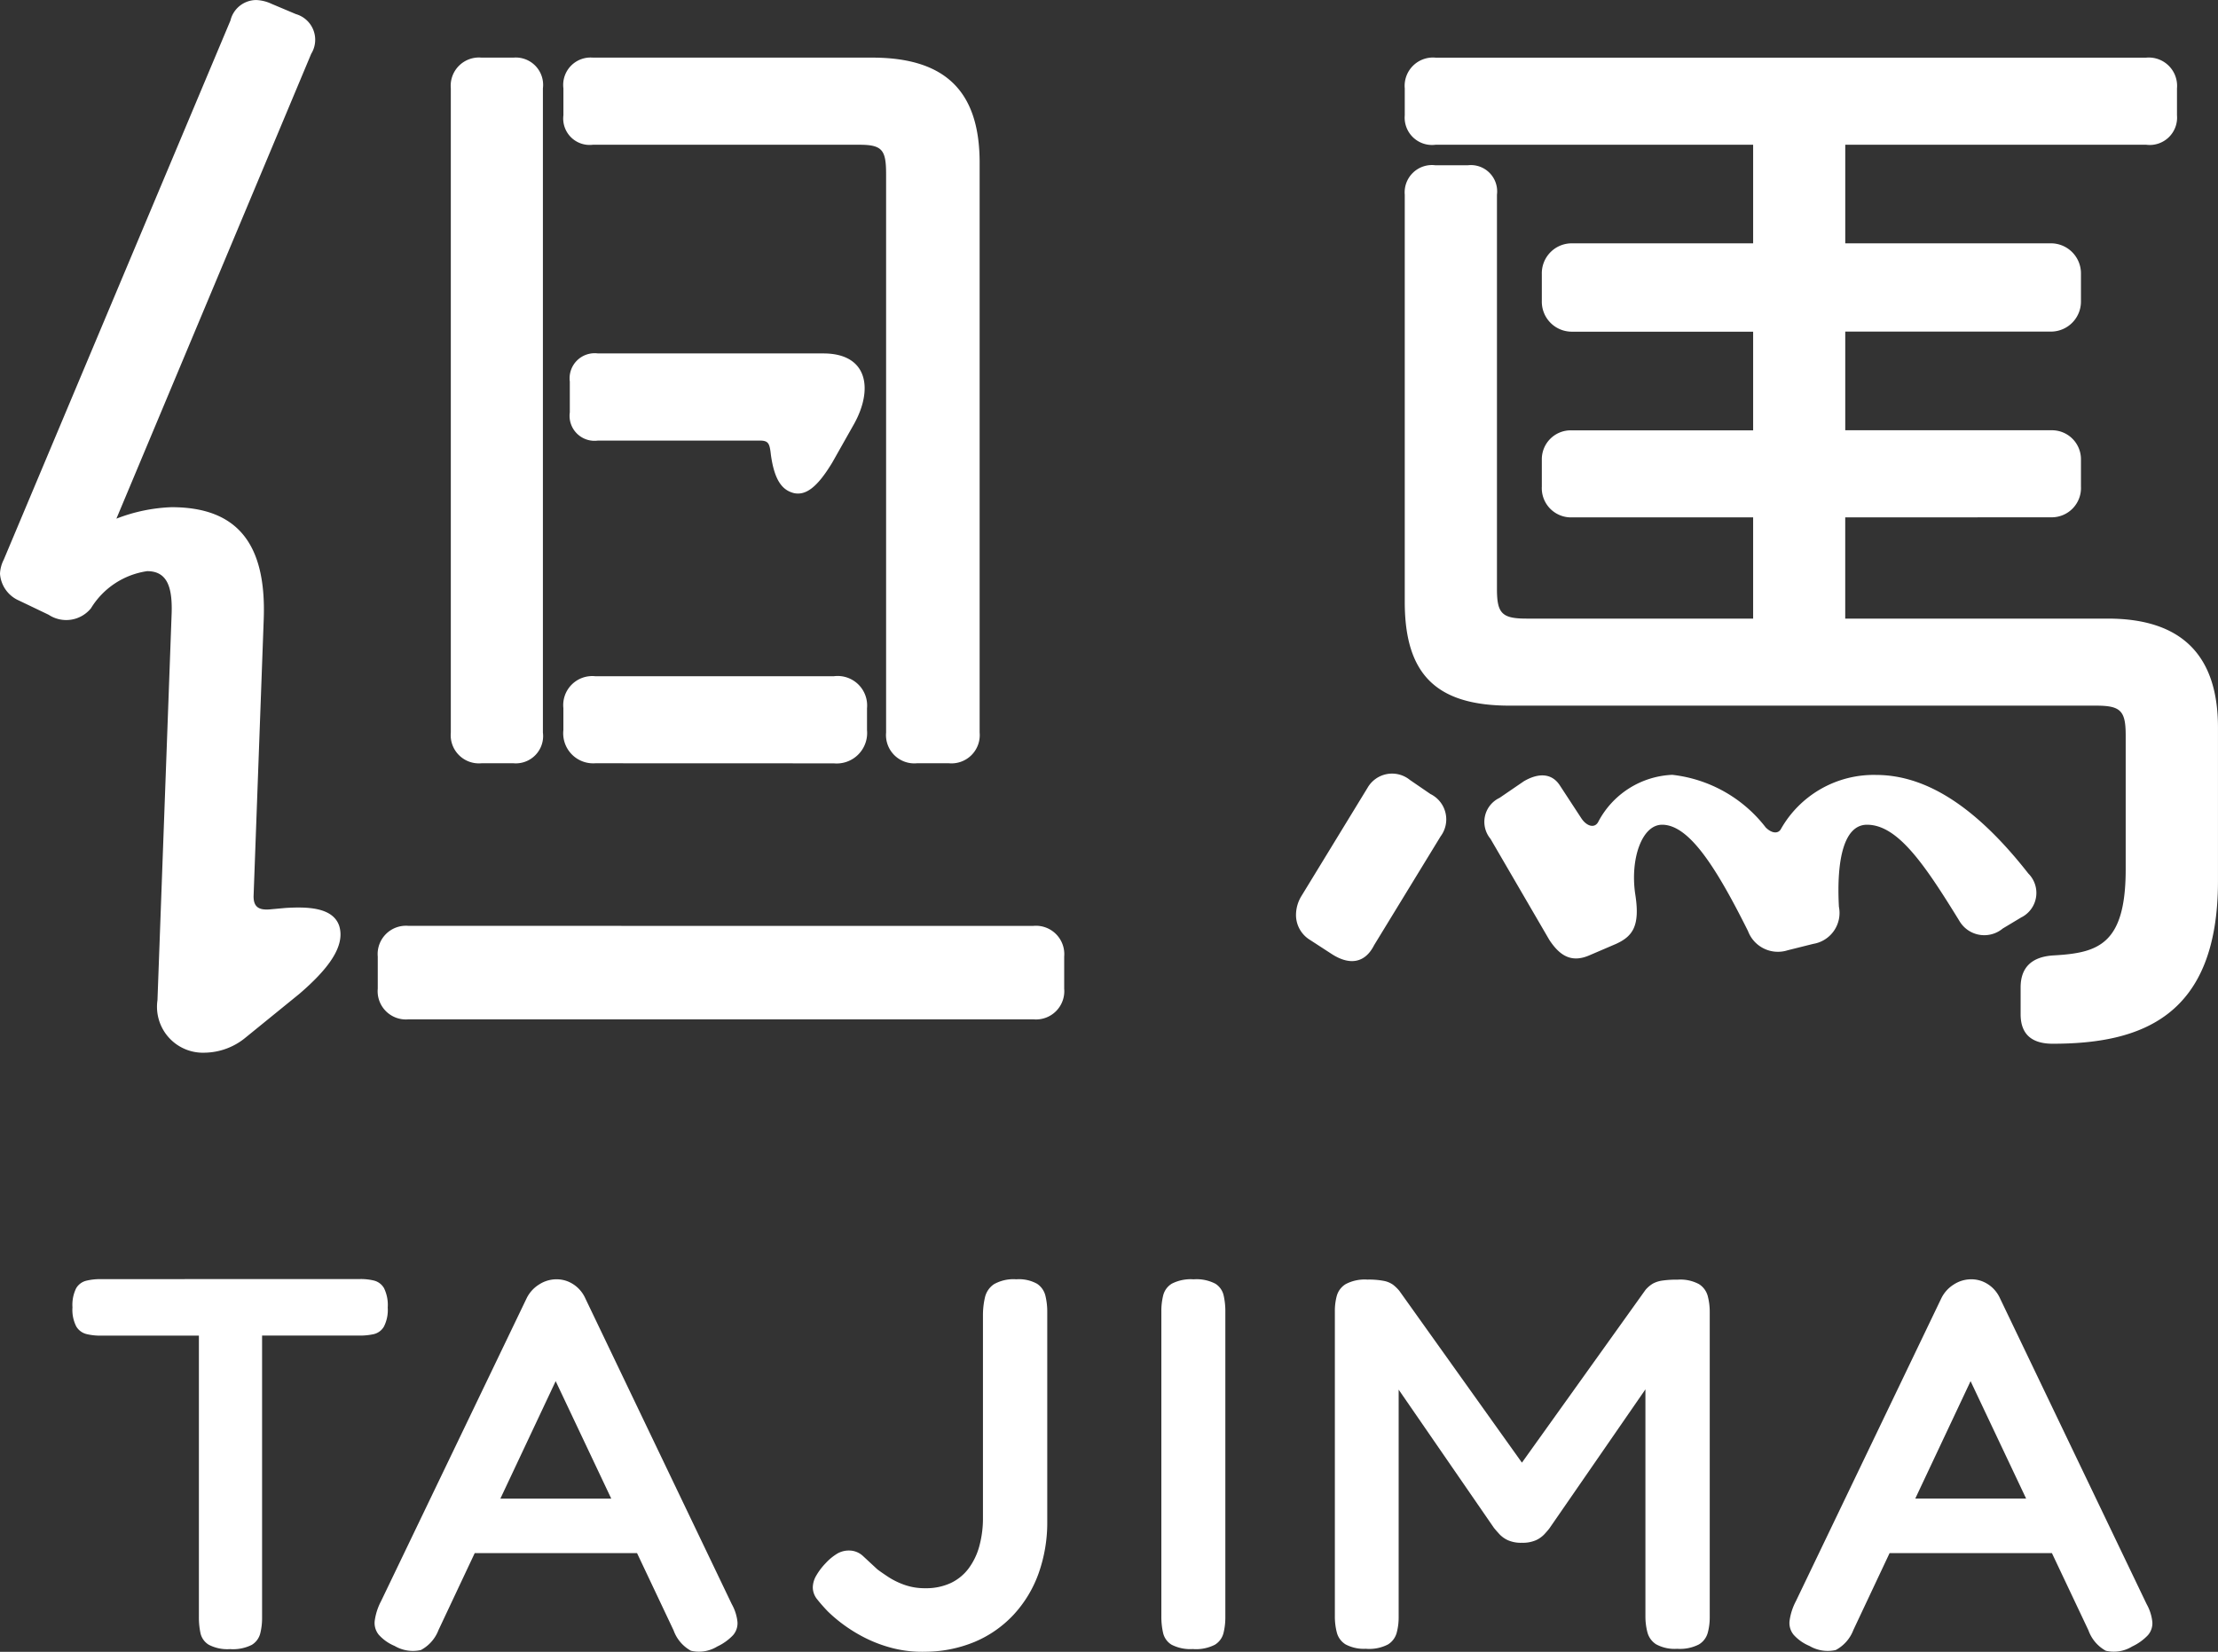
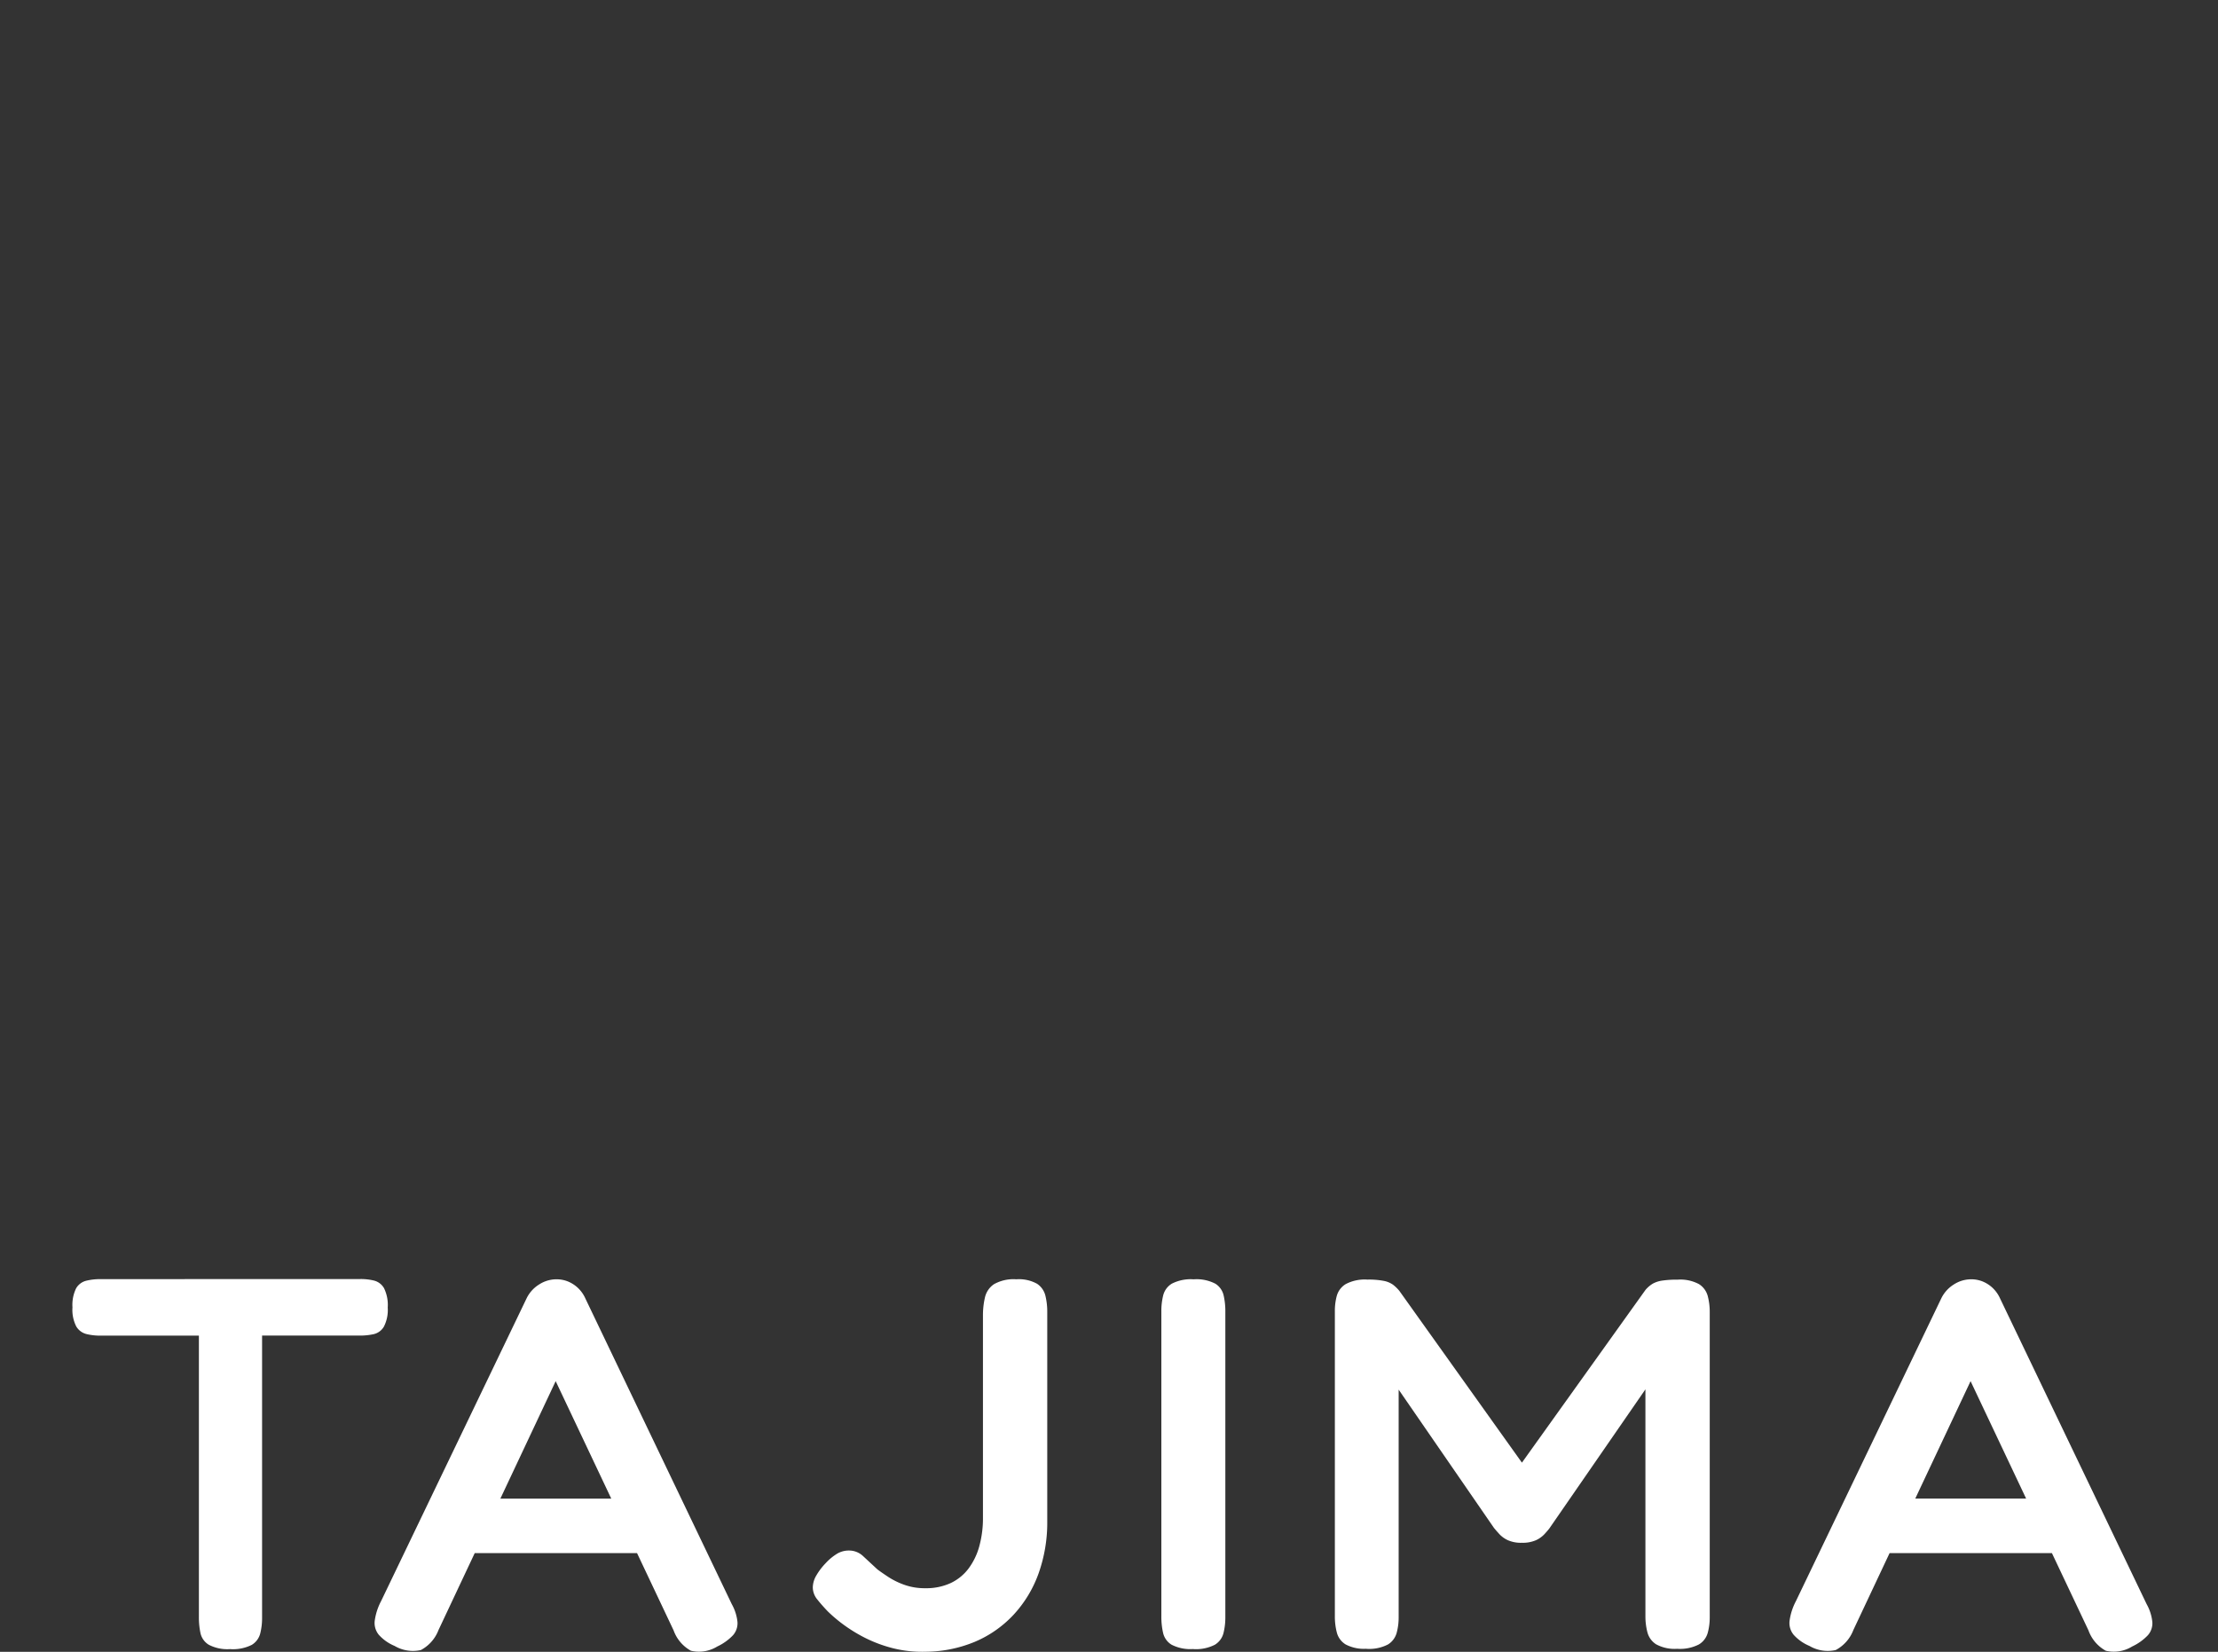
<svg xmlns="http://www.w3.org/2000/svg" width="80.034" height="59.604" viewBox="0 0 80.034 59.604">
  <rect x="0" y="0" width="80.034" height="59.604" fill="#333333" stroke="none" />
  <defs>
    <style>.a{fill:#fff;}</style>
  </defs>
-   <path class="a" d="M10.3,32.761c.737-.044,1.709-.044,1.94.647.231.741-.416,1.573-1.434,2.449L8.872,37.429a2.364,2.364,0,0,1-1.481.554,1.658,1.658,0,0,1-1.709-1.894l.508-13.862c.046-1.019-.139-1.619-.88-1.619a2.856,2.856,0,0,0-2.028,1.34,1.15,1.15,0,0,1-1.527.233l-1.065-.51A1.142,1.142,0,0,1,0,20.7a1.232,1.232,0,0,1,.136-.508L8.316.738A.961.961,0,0,1,9.242,0,1.432,1.432,0,0,1,9.8.138l.878.37a.964.964,0,0,1,.552,1.432L4.2,18.714A6.058,6.058,0,0,1,6.191,18.3c2.356,0,3.421,1.3,3.326,4.024L9.15,32.345c0,.416.231.508.647.462Zm26.984.647A1.023,1.023,0,0,1,38.4,34.516v1.155a1.021,1.021,0,0,1-1.111,1.109H14.742a1.02,1.02,0,0,1-1.111-1.109V34.516a1.022,1.022,0,0,1,1.111-1.109ZM17.373,27.54a1.018,1.018,0,0,1-1.106-1.109V3.187a1.019,1.019,0,0,1,1.106-1.109h1.155A.987.987,0,0,1,19.59,3.187V26.431a.986.986,0,0,1-1.063,1.109ZM21.392,5.222A.953.953,0,0,1,20.33,4.157v-.97a.988.988,0,0,1,1.063-1.109H31.468c2.631,0,3.881,1.2,3.881,3.791V26.431A1.02,1.02,0,0,1,34.24,27.54H33.085a1.021,1.021,0,0,1-1.111-1.109V6.282c0-.875-.139-1.06-.968-1.06Zm.092,22.318a1.083,1.083,0,0,1-1.155-1.2v-.788A1.048,1.048,0,0,1,21.485,24.4h8.6a1.064,1.064,0,0,1,1.2,1.155v.788a1.1,1.1,0,0,1-1.2,1.2ZM29.71,12.752c1.619,0,1.8,1.3,1.109,2.543l-.783,1.386c-.557.926-.97,1.2-1.388,1.111-.367-.095-.693-.372-.832-1.388-.046-.418-.09-.508-.416-.508H21.577a.9.9,0,0,1-1.016-1.016V13.768a.905.905,0,0,1,1.016-1.016Z" transform="translate(0 0.001)" />
-   <path class="a" d="M28.414,27.47a1.02,1.02,0,0,1,.37,1.525l-2.4,3.927c-.326.649-.878.741-1.525.326l-.785-.51a1.054,1.054,0,0,1-.51-.878,1.312,1.312,0,0,1,.185-.691l2.4-3.929a1.02,1.02,0,0,1,1.525-.277Zm14.968-9.981v3.652h9.475c2.631,0,3.975,1.291,3.975,3.927v5.544c0,4.9-2.777,5.869-5.964,5.869-.785,0-1.157-.37-1.157-1.063v-.97c0-.693.372-1.111,1.206-1.155,1.571-.092,2.585-.372,2.585-3.1V25.345c0-.878-.185-1.063-1.06-1.063H31.279c-2.636,0-3.791-1.109-3.791-3.744V5.845A.985.985,0,0,1,28.6,4.784h1.155a.949.949,0,0,1,1.06,1.06V20.078c0,.878.185,1.063,1.065,1.063h8.179V17.489H33.494a1.054,1.054,0,0,1-1.06-1.109v-.972a1.043,1.043,0,0,1,1.06-1.06h6.565v-3.56H33.494a1.082,1.082,0,0,1-1.06-1.109v-.97A1.081,1.081,0,0,1,33.494,7.6h6.565V4.043H28.6A.987.987,0,0,1,27.488,2.98V2.01A1.022,1.022,0,0,1,28.6.9H54.242A1.022,1.022,0,0,1,55.353,2.01v.97a.987.987,0,0,1-1.111,1.063H43.383V7.6h7.44a1.085,1.085,0,0,1,1.065,1.106v.97a1.085,1.085,0,0,1-1.065,1.109h-7.44v3.56h7.44a1.047,1.047,0,0,1,1.065,1.06v.972a1.057,1.057,0,0,1-1.065,1.109ZM49.76,31.907l-.693.416a1.041,1.041,0,0,1-1.568-.277c-1.252-2.033-2.22-3.467-3.331-3.467-.829,0-1.106,1.25-1.014,2.959a1.131,1.131,0,0,1-.926,1.34l-.924.231a1.153,1.153,0,0,1-1.43-.693c-1.155-2.312-2.127-3.837-3.1-3.837-.737,0-1.155,1.25-.97,2.5.185,1.155-.092,1.525-.693,1.8l-.97.416c-.649.277-1.065,0-1.434-.557l-2.125-3.65a.957.957,0,0,1,.326-1.478l.878-.6c.552-.323,1.016-.275,1.291.139l.785,1.2c.185.277.464.37.6.141a3.168,3.168,0,0,1,2.68-1.712,4.957,4.957,0,0,1,3.372,1.9c.231.229.462.229.554.044a3.849,3.849,0,0,1,3.421-1.94c1.709,0,3.511,1.016,5.5,3.557a.989.989,0,0,1-.233,1.573" transform="translate(23.201 1.18)" />
  <path class="a" d="M17.592,4.968a2.013,2.013,0,0,1,.506.057.582.582,0,0,1,.353.272,1.384,1.384,0,0,1,.134.7,1.323,1.323,0,0,1-.138.687.578.578,0,0,1-.367.272,2.314,2.314,0,0,1-.515.052H14.051V17.185a2.282,2.282,0,0,1-.067.573.677.677,0,0,1-.305.41,1.509,1.509,0,0,1-.783.153,1.451,1.451,0,0,1-.768-.157.654.654,0,0,1-.3-.42,2.712,2.712,0,0,1-.057-.577V7.01H8.22a2.085,2.085,0,0,1-.506-.057.6.6,0,0,1-.367-.272,1.319,1.319,0,0,1-.138-.692A1.359,1.359,0,0,1,7.342,5.3a.584.584,0,0,1,.367-.272,2.1,2.1,0,0,1,.5-.057ZM31,16.7a1.656,1.656,0,0,1,.205.644.653.653,0,0,1-.162.477,1.88,1.88,0,0,1-.568.406,1.257,1.257,0,0,1-.95.153,1.364,1.364,0,0,1-.625-.735L24.645,8.652l-4.228,8.981a1.37,1.37,0,0,1-.635.721,1.3,1.3,0,0,1-.95-.148,1.594,1.594,0,0,1-.568-.4.671.671,0,0,1-.148-.511,2.143,2.143,0,0,1,.229-.706L23.6,5.655a1.213,1.213,0,0,1,.449-.492,1.148,1.148,0,0,1,.62-.186,1.1,1.1,0,0,1,.425.081,1.178,1.178,0,0,1,.358.234,1.207,1.207,0,0,1,.267.382Zm-9.754-1.842.916-1.966h4.992l.907,1.966Zm16.645,3.56a4.325,4.325,0,0,1-1.2-.162,4.925,4.925,0,0,1-1.007-.406,5.544,5.544,0,0,1-.754-.487,5.426,5.426,0,0,1-.463-.4q-.22-.229-.382-.434a.689.689,0,0,1-.162-.434.871.871,0,0,1,.129-.434,2.267,2.267,0,0,1,.329-.434,1.915,1.915,0,0,1,.444-.363.83.83,0,0,1,.4-.1.733.733,0,0,1,.511.2q.215.2.52.482.153.115.4.277a2.753,2.753,0,0,0,.582.282,2.2,2.2,0,0,0,.744.119,2.112,2.112,0,0,0,.916-.186,1.725,1.725,0,0,0,.649-.53,2.4,2.4,0,0,0,.387-.811,3.836,3.836,0,0,0,.129-1.021V6.285a2.82,2.82,0,0,1,.072-.654.785.785,0,0,1,.325-.477,1.436,1.436,0,0,1,.807-.177,1.342,1.342,0,0,1,.749.162.722.722,0,0,1,.3.429,2.44,2.44,0,0,1,.067.592v7.55a5.469,5.469,0,0,1-.31,1.871,4.346,4.346,0,0,1-.9,1.494,4.077,4.077,0,0,1-1.417.988A4.711,4.711,0,0,1,37.893,18.416Zm9.754-.1a1.475,1.475,0,0,1-.778-.157.675.675,0,0,1-.305-.429,2.637,2.637,0,0,1-.062-.587V6.132a2.339,2.339,0,0,1,.067-.577.692.692,0,0,1,.31-.42,1.5,1.5,0,0,1,.787-.157,1.471,1.471,0,0,1,.783.157.677.677,0,0,1,.3.42,2.6,2.6,0,0,1,.062.6V17.166a2.339,2.339,0,0,1-.067.577.692.692,0,0,1-.31.42A1.5,1.5,0,0,1,47.647,18.32Zm6.252-.01a1.405,1.405,0,0,1-.749-.157.713.713,0,0,1-.315-.425,2.285,2.285,0,0,1-.072-.592V6.123a2.047,2.047,0,0,1,.072-.558.727.727,0,0,1,.32-.415,1.465,1.465,0,0,1,.783-.162,2.811,2.811,0,0,1,.6.048.856.856,0,0,1,.32.134,1.461,1.461,0,0,1,.229.22L59.73,11.9h-.439l4.677-6.538a1.071,1.071,0,0,1,.267-.229,1.015,1.015,0,0,1,.344-.11,3.668,3.668,0,0,1,.554-.033,1.416,1.416,0,0,1,.768.162.732.732,0,0,1,.315.429,2.246,2.246,0,0,1,.072.582V17.175a2.114,2.114,0,0,1-.072.558.708.708,0,0,1-.32.42,1.5,1.5,0,0,1-.783.157,1.394,1.394,0,0,1-.759-.162.732.732,0,0,1-.315-.434,2.261,2.261,0,0,1-.072-.577V8.948L60.5,13.968q-.067.086-.181.21a.984.984,0,0,1-.305.215,1.19,1.19,0,0,1-.506.091,1.157,1.157,0,0,1-.5-.091.979.979,0,0,1-.3-.21q-.11-.119-.205-.234L55.063,8.958v8.218a2.114,2.114,0,0,1-.072.558.712.712,0,0,1-.315.42A1.475,1.475,0,0,1,53.9,18.311ZM82.054,16.7a1.656,1.656,0,0,1,.205.644.653.653,0,0,1-.162.477,1.88,1.88,0,0,1-.568.406,1.257,1.257,0,0,1-.95.153,1.364,1.364,0,0,1-.625-.735L75.7,8.652,71.47,17.633a1.37,1.37,0,0,1-.635.721,1.3,1.3,0,0,1-.95-.148,1.594,1.594,0,0,1-.568-.4.67.67,0,0,1-.148-.511,2.143,2.143,0,0,1,.229-.706L74.648,5.655a1.213,1.213,0,0,1,.449-.492,1.148,1.148,0,0,1,.62-.186,1.1,1.1,0,0,1,.425.081,1.178,1.178,0,0,1,.358.234,1.207,1.207,0,0,1,.267.382ZM72.3,14.856l.916-1.966h4.992l.907,1.966Z" transform="translate(-4.594 41.184)" />
</svg>